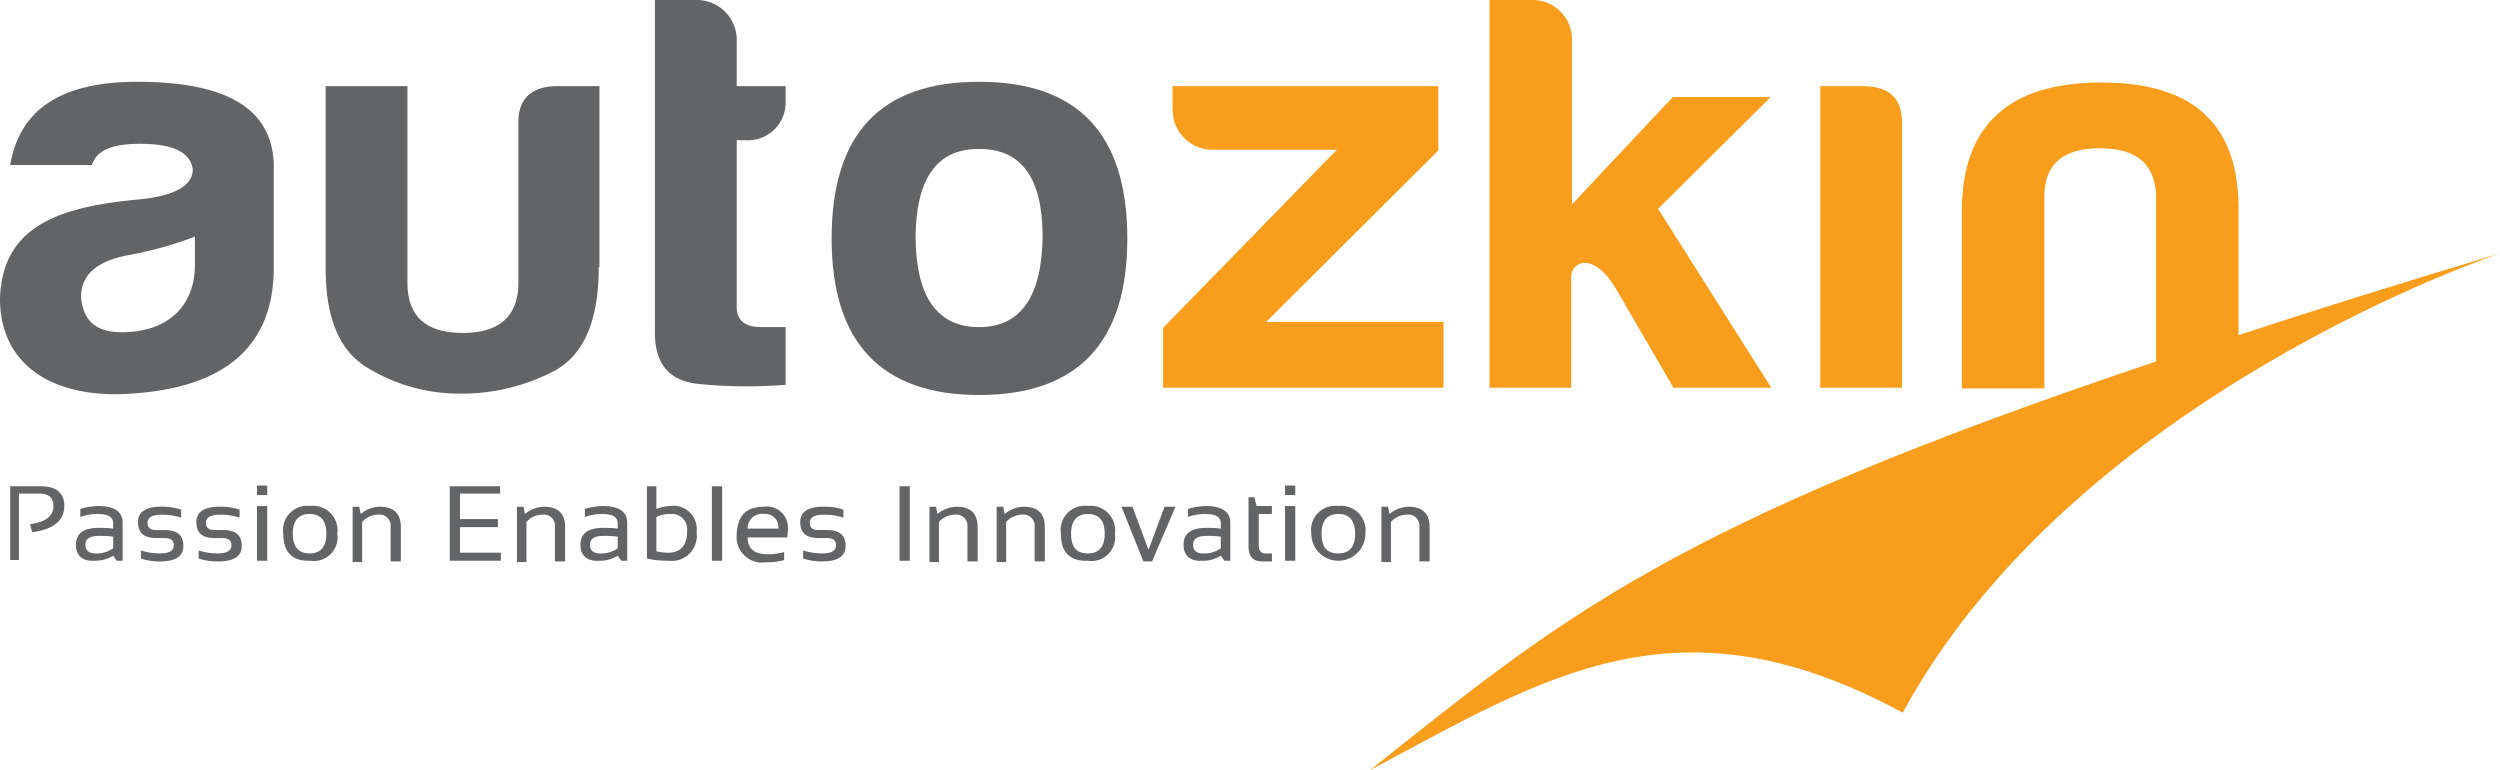
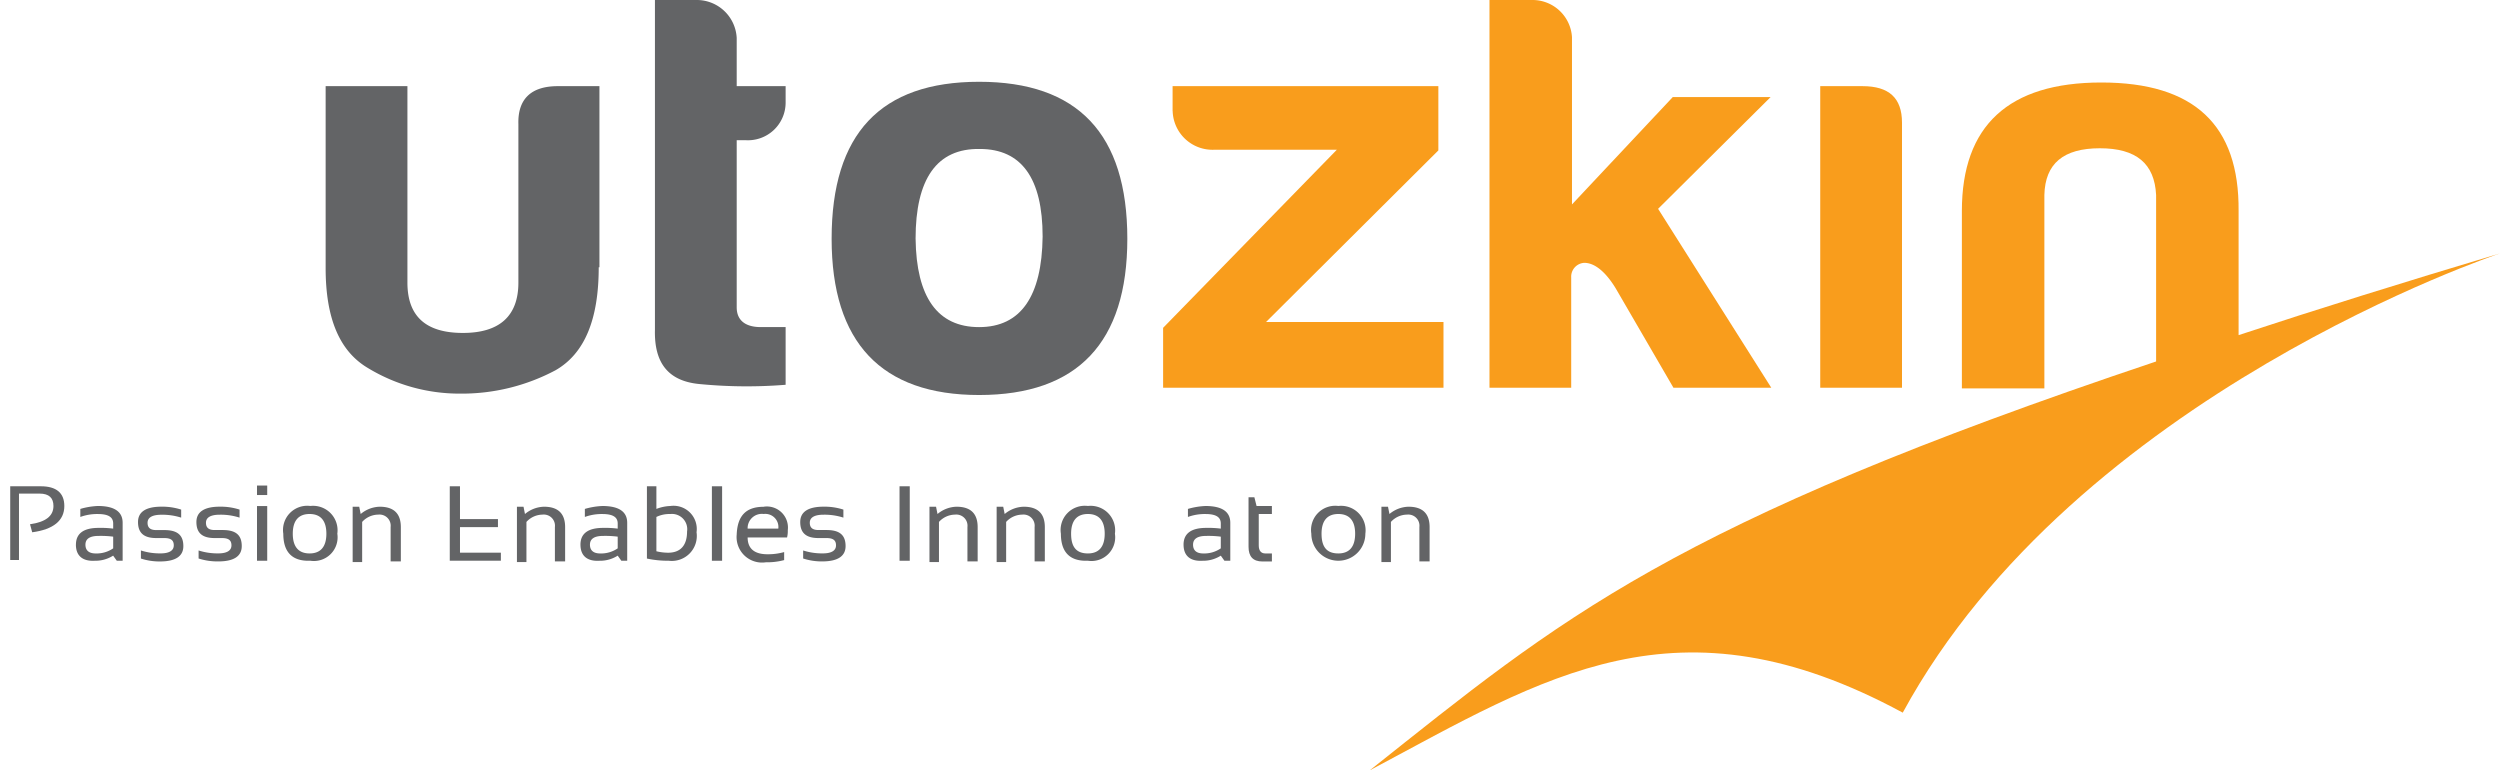
<svg xmlns="http://www.w3.org/2000/svg" width="160" height="49.299" viewBox="0 0 160 49.299">
  <g id="autozkin" transform="translate(-78.6 -72.1)">
-     <path id="Path_2" data-name="Path 2" d="M84.488,88.627H79.254c.607-3.6,3.318-5.327,8.131-5.327,5.748,0,8.645,1.729,8.738,5.327v6.542c0,5.327-3.458,7.71-9.065,8.084-5,.374-8.458-1.776-8.458-6.075.14-4.626,3.738-5.888,8.972-6.355,2.243-.234,3.364-.888,3.364-1.916-.14-1.075-1.215-1.636-3.364-1.636-1.822,0-2.8.421-3.084,1.355m6.589,6.355V93.207a23.176,23.176,0,0,1-4.159,1.168c-2.1.374-3.131,1.262-3.131,2.71.14,1.542.981,2.243,2.617,2.243,2.9,0,4.673-1.636,4.673-4.346" transform="translate(0 -5.966)" fill="#636466" />
    <path id="Path_3" data-name="Path 3" d="M140.677,95.489c0,3.318-.888,5.514-2.757,6.589a12.761,12.761,0,0,1-6.122,1.5,11.294,11.294,0,0,1-5.888-1.636c-1.822-1.075-2.71-3.178-2.71-6.4V83.9h5.234V96.47c0,2.15,1.168,3.224,3.551,3.224,2.336,0,3.551-1.075,3.551-3.224V86.33c-.047-1.589.794-2.43,2.523-2.43h2.664V95.489Z" transform="translate(-23.759 -6.286)" fill="#636466" />
    <path id="Path_4" data-name="Path 4" d="M174.092,81.072h-.561v10.7c0,.794.514,1.262,1.542,1.262h1.589v3.692a31.226,31.226,0,0,1-5.514-.047c-1.963-.187-2.9-1.308-2.85-3.458V72.1h2.71a2.558,2.558,0,0,1,2.523,2.43v3.084h3.131v1.075a2.411,2.411,0,0,1-2.57,2.383" transform="translate(-47.782)" fill="#636466" />
    <path id="Path_5" data-name="Path 5" d="M211.425,93.347c0,6.636-3.178,10-9.486,10-6.262,0-9.439-3.364-9.439-10,0-6.729,3.131-10.047,9.439-10.047s9.486,3.318,9.486,10.047m-13.551,0c.047,3.738,1.4,5.654,4.065,5.654s4.019-1.963,4.065-5.794c0-3.738-1.355-5.607-4.019-5.607-2.757-.047-4.112,1.916-4.112,5.748" transform="translate(-60.676 -5.966)" fill="#636466" />
    <g id="Group_6" data-name="Group 6" transform="translate(79.254 103.175)">
      <path id="Path_6" data-name="Path 6" d="M80,143.466V138.7h1.963c.981,0,1.5.421,1.5,1.262,0,.935-.7,1.5-2.056,1.682l-.14-.514c.981-.14,1.5-.514,1.5-1.168,0-.514-.28-.794-.888-.794H80.561v4.252H80Z" transform="translate(-80 -138.653)" fill="#636466" />
      <path id="Path_7" data-name="Path 7" d="M90.449,143.316q-.841,0-.841.561c0,.374.234.561.654.561a1.863,1.863,0,0,0,1.122-.327v-.748a6.266,6.266,0,0,0-.935-.047M89,143.877c0-.7.467-1.075,1.449-1.075a6.256,6.256,0,0,1,.935.047v-.327c0-.421-.327-.607-.981-.607a3.141,3.141,0,0,0-1.122.187v-.514A4.692,4.692,0,0,1,90.4,141.4c1.075,0,1.589.374,1.589,1.075v2.43h-.374l-.234-.327a2.109,2.109,0,0,1-1.168.327c-.794.047-1.215-.327-1.215-1.028" transform="translate(-84.794 -140.092)" fill="#636466" />
      <path id="Path_8" data-name="Path 8" d="M97.687,144.818V144.3a3.936,3.936,0,0,0,1.262.187c.561,0,.841-.187.841-.514s-.187-.467-.607-.467h-.514c-.794,0-1.168-.327-1.168-1.028,0-.654.514-.981,1.5-.981a3.936,3.936,0,0,1,1.262.187v.514A3.936,3.936,0,0,0,99,142.014c-.607,0-.888.187-.888.514s.187.467.561.467h.514c.841,0,1.215.327,1.215,1.028,0,.654-.514.981-1.5.981a3.85,3.85,0,0,1-1.215-.187" transform="translate(-89.322 -140.145)" fill="#636466" />
      <path id="Path_9" data-name="Path 9" d="M105.64,144.818V144.3a3.936,3.936,0,0,0,1.262.187c.561,0,.841-.187.841-.514s-.187-.467-.608-.467h-.467c-.794,0-1.168-.327-1.168-1.028,0-.654.514-.981,1.5-.981a3.936,3.936,0,0,1,1.262.187v.514a3.936,3.936,0,0,0-1.262-.187c-.607,0-.888.187-.888.514s.187.467.561.467h.514c.841,0,1.215.327,1.215,1.028,0,.654-.514.981-1.5.981a3.936,3.936,0,0,1-1.262-.187" transform="translate(-93.584 -140.145)" fill="#636466" />
      <path id="Path_10" data-name="Path 10" d="M114.454,143.413H113.8v-3.5h.654Zm0-4.206H113.8V138.6h.654Z" transform="translate(-98.006 -138.6)" fill="#636466" />
      <path id="Path_11" data-name="Path 11" d="M119.082,144.437c.7,0,1.075-.421,1.075-1.262s-.374-1.262-1.075-1.262-1.075.421-1.075,1.262.374,1.262,1.075,1.262m-1.682-1.262a1.549,1.549,0,0,1,1.729-1.776,1.568,1.568,0,0,1,1.729,1.776,1.516,1.516,0,0,1-1.729,1.729c-1.168.047-1.729-.561-1.729-1.729" transform="translate(-99.923 -140.092)" fill="#636466" />
      <path id="Path_12" data-name="Path 12" d="M126.9,145v-3.5h.421l.093.467a1.969,1.969,0,0,1,1.215-.467c.888,0,1.355.421,1.355,1.308V145h-.654v-2.2a.715.715,0,0,0-.794-.794,1.4,1.4,0,0,0-1.028.467v2.57H126.9Z" transform="translate(-104.984 -140.145)" fill="#636466" />
-       <path id="Path_13" data-name="Path 13" d="M143.424,138.7v.467h-2.57V140.8h2.43v.514h-2.43v1.635h2.617v.514H140.2V138.7Z" transform="translate(-112.069 -138.653)" fill="#636466" />
+       <path id="Path_13" data-name="Path 13" d="M143.424,138.7h-2.57V140.8h2.43v.514h-2.43v1.635h2.617v.514H140.2V138.7Z" transform="translate(-112.069 -138.653)" fill="#636466" />
      <path id="Path_14" data-name="Path 14" d="M149.4,145v-3.5h.421l.093.467a1.969,1.969,0,0,1,1.215-.467c.888,0,1.355.421,1.355,1.308V145h-.654v-2.2a.715.715,0,0,0-.794-.794,1.4,1.4,0,0,0-1.028.467v2.57H149.4Z" transform="translate(-116.97 -140.145)" fill="#636466" />
      <path id="Path_15" data-name="Path 15" d="M159.549,143.316q-.841,0-.841.561c0,.374.234.561.654.561a1.863,1.863,0,0,0,1.122-.327v-.748a6.265,6.265,0,0,0-.935-.047m-1.449.561c0-.7.467-1.075,1.449-1.075a6.255,6.255,0,0,1,.935.047v-.327c0-.421-.327-.607-.981-.607a3.141,3.141,0,0,0-1.121.187v-.514a4.691,4.691,0,0,1,1.121-.187c1.075,0,1.589.374,1.589,1.075v2.43h-.374l-.234-.327a2.109,2.109,0,0,1-1.168.327c-.794.047-1.215-.327-1.215-1.028" transform="translate(-121.605 -140.092)" fill="#636466" />
      <path id="Path_16" data-name="Path 16" d="M167.754,142.859a3.253,3.253,0,0,0,.748.093c.794,0,1.215-.467,1.215-1.355a.977.977,0,0,0-1.075-1.121,1.9,1.9,0,0,0-.888.187ZM167.1,138.7h.654v1.449a2.732,2.732,0,0,1,.888-.187,1.487,1.487,0,0,1,1.682,1.682,1.6,1.6,0,0,1-1.776,1.822,6.475,6.475,0,0,1-1.4-.14V138.7Z" transform="translate(-126.399 -138.653)" fill="#636466" />
      <rect id="Rectangle_19" data-name="Rectangle 19" width="0.654" height="4.766" transform="translate(44.907 0.047)" fill="#636466" />
      <path id="Path_17" data-name="Path 17" d="M180.2,142.9h1.963a.839.839,0,0,0-.935-.935.911.911,0,0,0-1.028.935m1.028-1.4a1.349,1.349,0,0,1,1.542,1.5,1.753,1.753,0,0,1-.047.467H180.2c0,.7.421,1.075,1.262,1.075a3.746,3.746,0,0,0,1.075-.14v.514a4.208,4.208,0,0,1-1.168.14,1.631,1.631,0,0,1-1.869-1.776c.047-1.215.607-1.776,1.729-1.776" transform="translate(-133.005 -140.145)" fill="#636466" />
      <path id="Path_18" data-name="Path 18" d="M188.387,144.818V144.3a3.936,3.936,0,0,0,1.262.187c.561,0,.841-.187.841-.514s-.187-.467-.608-.467h-.514c-.794,0-1.168-.327-1.168-1.028,0-.654.514-.981,1.5-.981a3.936,3.936,0,0,1,1.262.187v.514a3.936,3.936,0,0,0-1.262-.187c-.607,0-.888.187-.888.514s.187.467.561.467h.514c.841,0,1.215.327,1.215,1.028,0,.654-.514.981-1.5.981a3.85,3.85,0,0,1-1.215-.187" transform="translate(-137.639 -140.145)" fill="#636466" />
      <rect id="Rectangle_20" data-name="Rectangle 20" width="0.654" height="4.766" transform="translate(56.916 0.047)" fill="#636466" />
      <path id="Path_19" data-name="Path 19" d="M205.9,145v-3.5h.421l.093.467a1.969,1.969,0,0,1,1.215-.467c.888,0,1.355.421,1.355,1.308V145h-.654v-2.2a.715.715,0,0,0-.794-.794,1.4,1.4,0,0,0-1.028.467v2.57H205.9Z" transform="translate(-147.068 -140.145)" fill="#636466" />
      <path id="Path_20" data-name="Path 20" d="M215.1,145v-3.5h.421l.093.467a1.969,1.969,0,0,1,1.215-.467c.888,0,1.355.421,1.355,1.308V145h-.654v-2.2a.715.715,0,0,0-.794-.794,1.4,1.4,0,0,0-1.028.467v2.57H215.1Z" transform="translate(-151.969 -140.145)" fill="#636466" />
      <path id="Path_21" data-name="Path 21" d="M225.629,144.437c.7,0,1.075-.421,1.075-1.262s-.374-1.262-1.075-1.262-1.075.421-1.075,1.262.327,1.262,1.075,1.262m-1.729-1.262a1.549,1.549,0,0,1,1.729-1.776,1.568,1.568,0,0,1,1.729,1.776,1.516,1.516,0,0,1-1.729,1.729c-1.168.047-1.729-.561-1.729-1.729" transform="translate(-156.657 -140.092)" fill="#636466" />
-       <path id="Path_22" data-name="Path 22" d="M232.2,141.5h.7l1.028,2.757,1.028-2.757h.7l-1.5,3.5H233.6Z" transform="translate(-161.078 -140.145)" fill="#636466" />
      <path id="Path_23" data-name="Path 23" d="M242.149,143.316q-.841,0-.841.561c0,.374.234.561.654.561a1.863,1.863,0,0,0,1.121-.327v-.748a6.265,6.265,0,0,0-.935-.047m-1.449.561c0-.7.467-1.075,1.449-1.075a6.255,6.255,0,0,1,.935.047v-.327c0-.421-.327-.607-.981-.607a3.141,3.141,0,0,0-1.122.187v-.514a4.692,4.692,0,0,1,1.122-.187c1.075,0,1.589.374,1.589,1.075v2.43h-.374l-.234-.327a2.109,2.109,0,0,1-1.168.327c-.794.047-1.215-.327-1.215-1.028" transform="translate(-165.606 -140.092)" fill="#636466" />
      <path id="Path_24" data-name="Path 24" d="M249.6,140.2h.374l.14.561h.981v.514h-.841v2.009c0,.327.14.514.421.514h.421v.514h-.607c-.608,0-.888-.327-.888-.935Z" transform="translate(-170.348 -139.452)" fill="#636466" />
-       <path id="Path_25" data-name="Path 25" d="M255.254,143.413H254.6v-3.5h.654Zm0-4.206H254.6V138.6h.654Z" transform="translate(-173.011 -138.6)" fill="#636466" />
      <path id="Path_26" data-name="Path 26" d="M259.929,144.437c.7,0,1.075-.421,1.075-1.262s-.374-1.262-1.075-1.262-1.075.421-1.075,1.262.327,1.262,1.075,1.262m-1.729-1.262a1.549,1.549,0,0,1,1.729-1.776,1.568,1.568,0,0,1,1.729,1.776,1.729,1.729,0,1,1-3.458,0" transform="translate(-174.929 -140.092)" fill="#636466" />
      <path id="Path_27" data-name="Path 27" d="M267.8,145v-3.5h.421l.093.467a1.969,1.969,0,0,1,1.215-.467c.888,0,1.355.421,1.355,1.308V145h-.654v-2.2a.715.715,0,0,0-.794-.794,1.4,1.4,0,0,0-1.028.467v2.57H267.8Z" transform="translate(-180.043 -140.145)" fill="#636466" />
    </g>
    <g id="Group_7" data-name="Group 7" transform="translate(153.039 72.1)">
      <path id="Path_28" data-name="Path 28" d="M238.507,85.489V83.9h17.009v4.112L244.489,98.993h11.355V103.2H237.9V99.367l11.121-11.4h-7.8a2.552,2.552,0,0,1-2.71-2.477" transform="translate(-237.9 -78.386)" fill="#f99d1c" />
      <path id="Path_29" data-name="Path 29" d="M287.88,74.483v10.7l6.449-6.869h6.262l-7.2,7.15,7.243,11.449h-6.262l-3.692-6.355c-.654-1.075-1.355-1.636-2.009-1.636a.885.885,0,0,0-.841.935v7.056H282.6V72.1h2.71a2.53,2.53,0,0,1,2.57,2.383" transform="translate(-261.712 -72.1)" fill="#f99d1c" />
      <path id="Path_30" data-name="Path 30" d="M330.61,83.9c1.682,0,2.523.748,2.523,2.336V103.2H327.9V83.9Z" transform="translate(-285.844 -78.386)" fill="#f99d1c" />
      <path id="Path_31" data-name="Path 31" d="M321.807,99.568V91.624c.047-5.514-2.85-8.224-8.785-8.224s-8.925,2.757-8.925,8.224v11.355h5.28V90.6c.047-2.009,1.215-2.991,3.551-2.991s3.5.981,3.6,2.991v10.654c-31.215,10.467-38.084,16.449-50.327,26.168,11.215-5.981,19.673-11.5,34.112-3.692,11.075-20.374,38.224-29.393,38.224-29.393C332.322,96.2,326.761,97.933,321.807,99.568Z" transform="translate(-252.976 -78.12)" fill="#f99d1c" />
    </g>
  </g>
</svg>